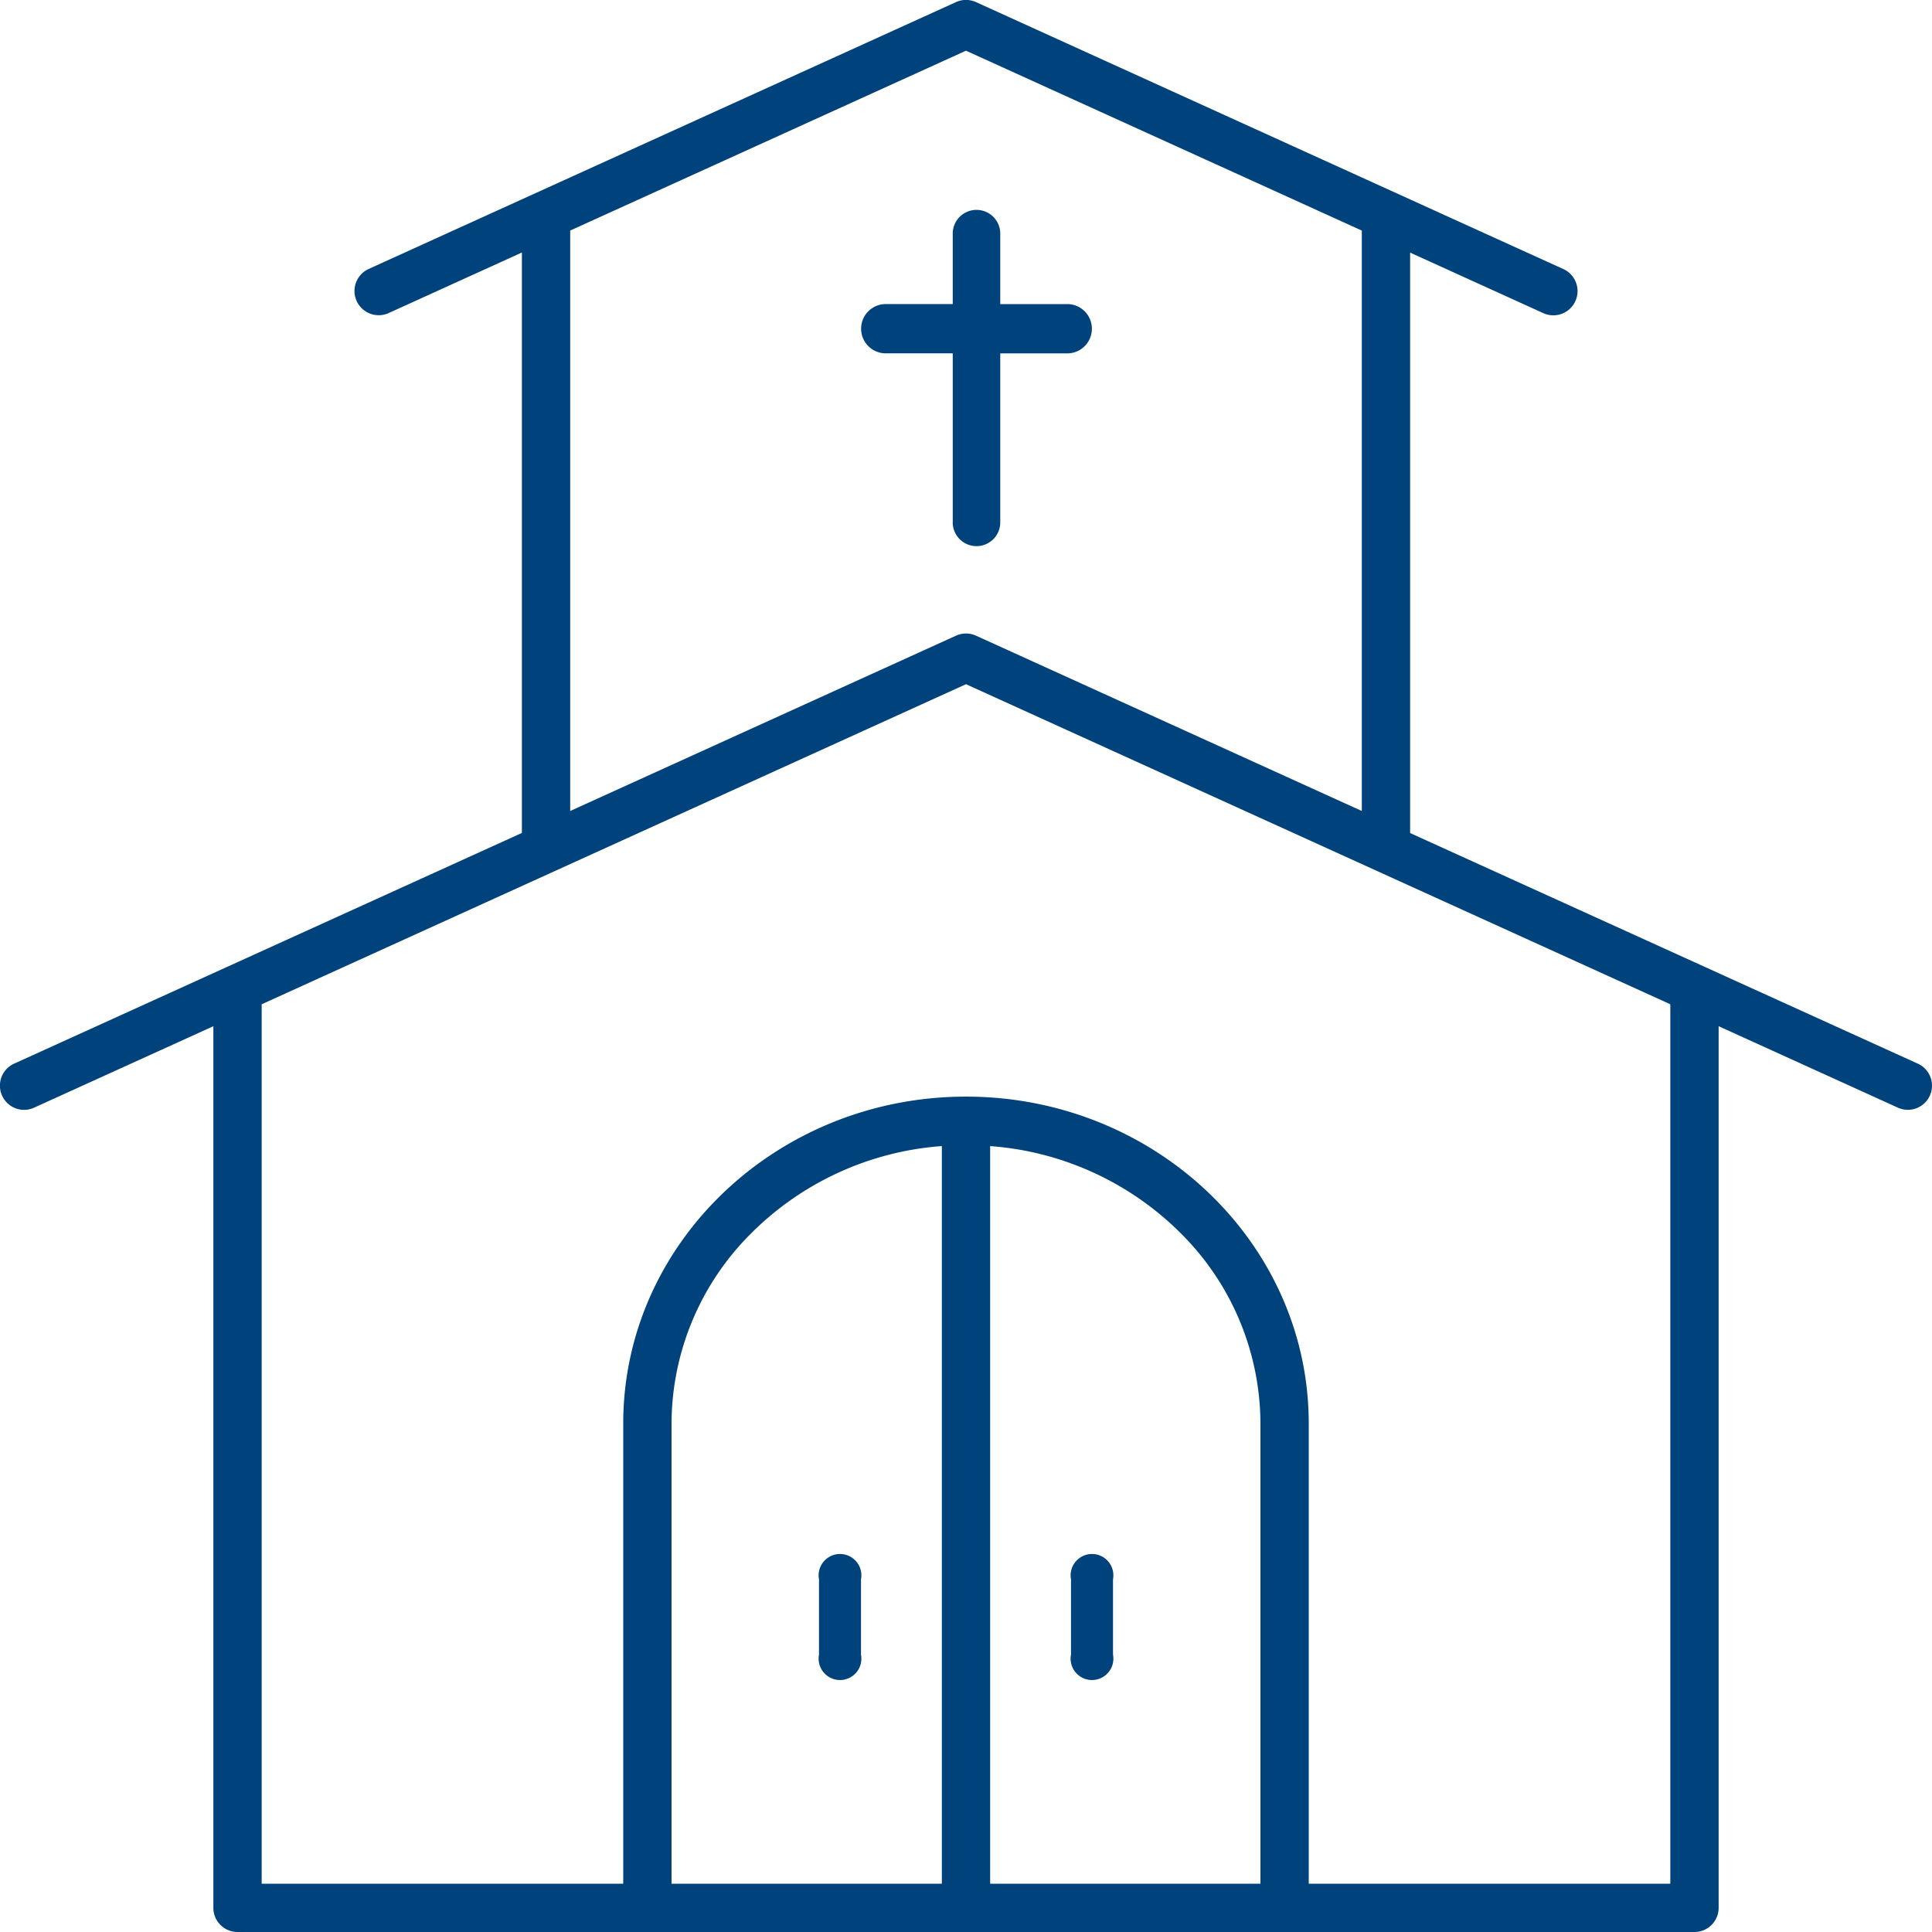
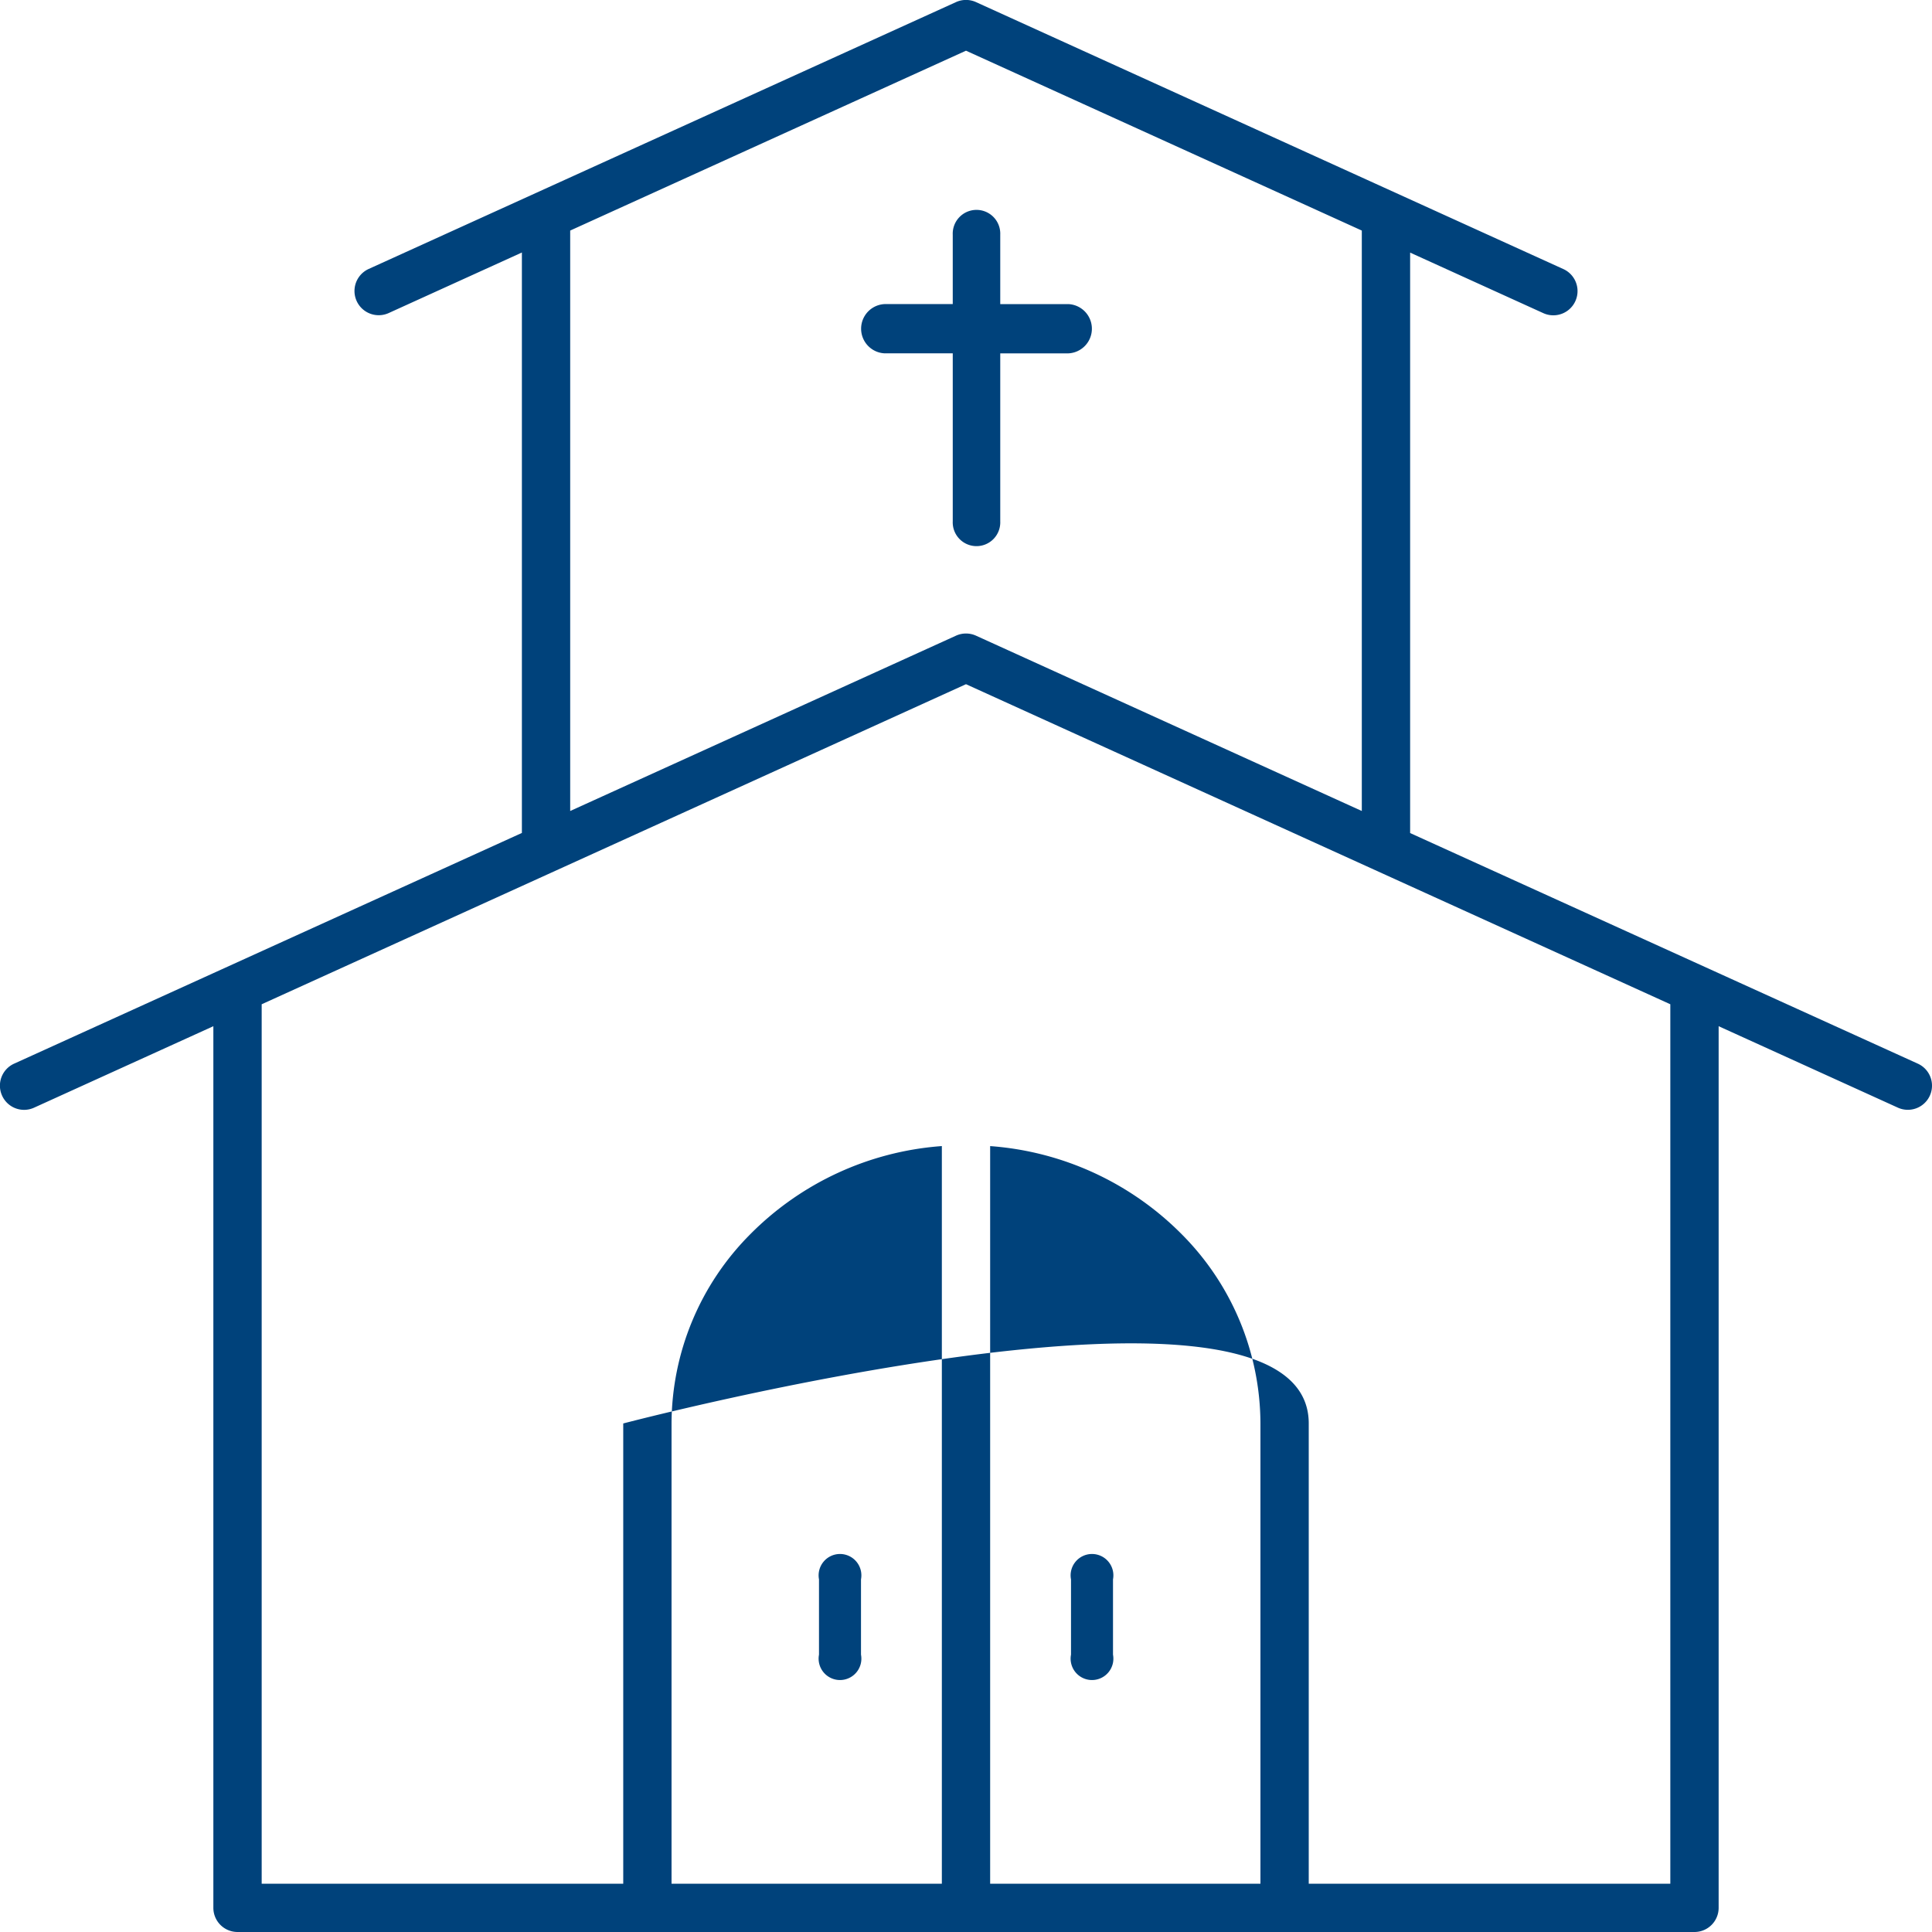
<svg xmlns="http://www.w3.org/2000/svg" width="92" height="92" viewBox="0 0 92 92">
-   <path id="icon_church" data-name="icon/church" d="M11.31,92a1.151,1.151,0,0,1-1.15-1.15V48.867L1.626,52.745A1.148,1.148,0,0,1,.1,52.174a1.149,1.149,0,0,1,.571-1.523L24.852,39.664V12.024l-6.342,2.883a1.151,1.151,0,0,1-.953-2.1L45.524.1a1.156,1.156,0,0,1,.952,0L74.444,12.812a1.151,1.151,0,0,1-.952,2.1l-6.343-2.883v27.64L91.326,50.651a1.15,1.15,0,1,1-.952,2.094L81.84,48.867V90.85A1.151,1.151,0,0,1,80.689,92ZM62.321,67.784V89.7H79.539V47.822L46,32.581,12.461,47.822V89.7H29.678V67.784C29.678,59.2,37,52.22,46,52.22S62.321,59.2,62.321,67.784ZM47.15,89.7H60.021V67.784a12.817,12.817,0,0,0-3.738-9,14.31,14.31,0,0,0-9.133-4.208ZM35.716,58.784a12.817,12.817,0,0,0-3.738,9V89.7H44.85V54.575A14.31,14.31,0,0,0,35.716,58.784ZM46.476,30.27l18.372,8.349V10.979L46,2.414,27.152,10.979v27.64L45.524,30.27a1.156,1.156,0,0,1,.952,0ZM51,78.792V75.208a1.018,1.018,0,1,1,2,0v3.585a1.018,1.018,0,1,1-2,0Zm-12,0V75.208a1.018,1.018,0,1,1,2,0v3.585a1.018,1.018,0,1,1-2,0Zm6.369-53.966v-8H42.131a1.174,1.174,0,0,1,0-2.346h3.238V11.174a1.132,1.132,0,1,1,2.262,0v3.307h3.238a1.174,1.174,0,0,1,0,2.346H47.631v8a1.132,1.132,0,1,1-2.262,0Z" transform="translate(0)" fill="#00427b" />
+   <path id="icon_church" data-name="icon/church" d="M11.31,92a1.151,1.151,0,0,1-1.15-1.15V48.867L1.626,52.745A1.148,1.148,0,0,1,.1,52.174a1.149,1.149,0,0,1,.571-1.523L24.852,39.664V12.024l-6.342,2.883a1.151,1.151,0,0,1-.953-2.1L45.524.1a1.156,1.156,0,0,1,.952,0L74.444,12.812a1.151,1.151,0,0,1-.952,2.1l-6.343-2.883v27.64L91.326,50.651a1.15,1.15,0,1,1-.952,2.094L81.84,48.867V90.85A1.151,1.151,0,0,1,80.689,92ZM62.321,67.784V89.7H79.539V47.822L46,32.581,12.461,47.822V89.7H29.678V67.784S62.321,59.2,62.321,67.784ZM47.15,89.7H60.021V67.784a12.817,12.817,0,0,0-3.738-9,14.31,14.31,0,0,0-9.133-4.208ZM35.716,58.784a12.817,12.817,0,0,0-3.738,9V89.7H44.85V54.575A14.31,14.31,0,0,0,35.716,58.784ZM46.476,30.27l18.372,8.349V10.979L46,2.414,27.152,10.979v27.64L45.524,30.27a1.156,1.156,0,0,1,.952,0ZM51,78.792V75.208a1.018,1.018,0,1,1,2,0v3.585a1.018,1.018,0,1,1-2,0Zm-12,0V75.208a1.018,1.018,0,1,1,2,0v3.585a1.018,1.018,0,1,1-2,0Zm6.369-53.966v-8H42.131a1.174,1.174,0,0,1,0-2.346h3.238V11.174a1.132,1.132,0,1,1,2.262,0v3.307h3.238a1.174,1.174,0,0,1,0,2.346H47.631v8a1.132,1.132,0,1,1-2.262,0Z" transform="translate(0)" fill="#00427b" />
</svg>